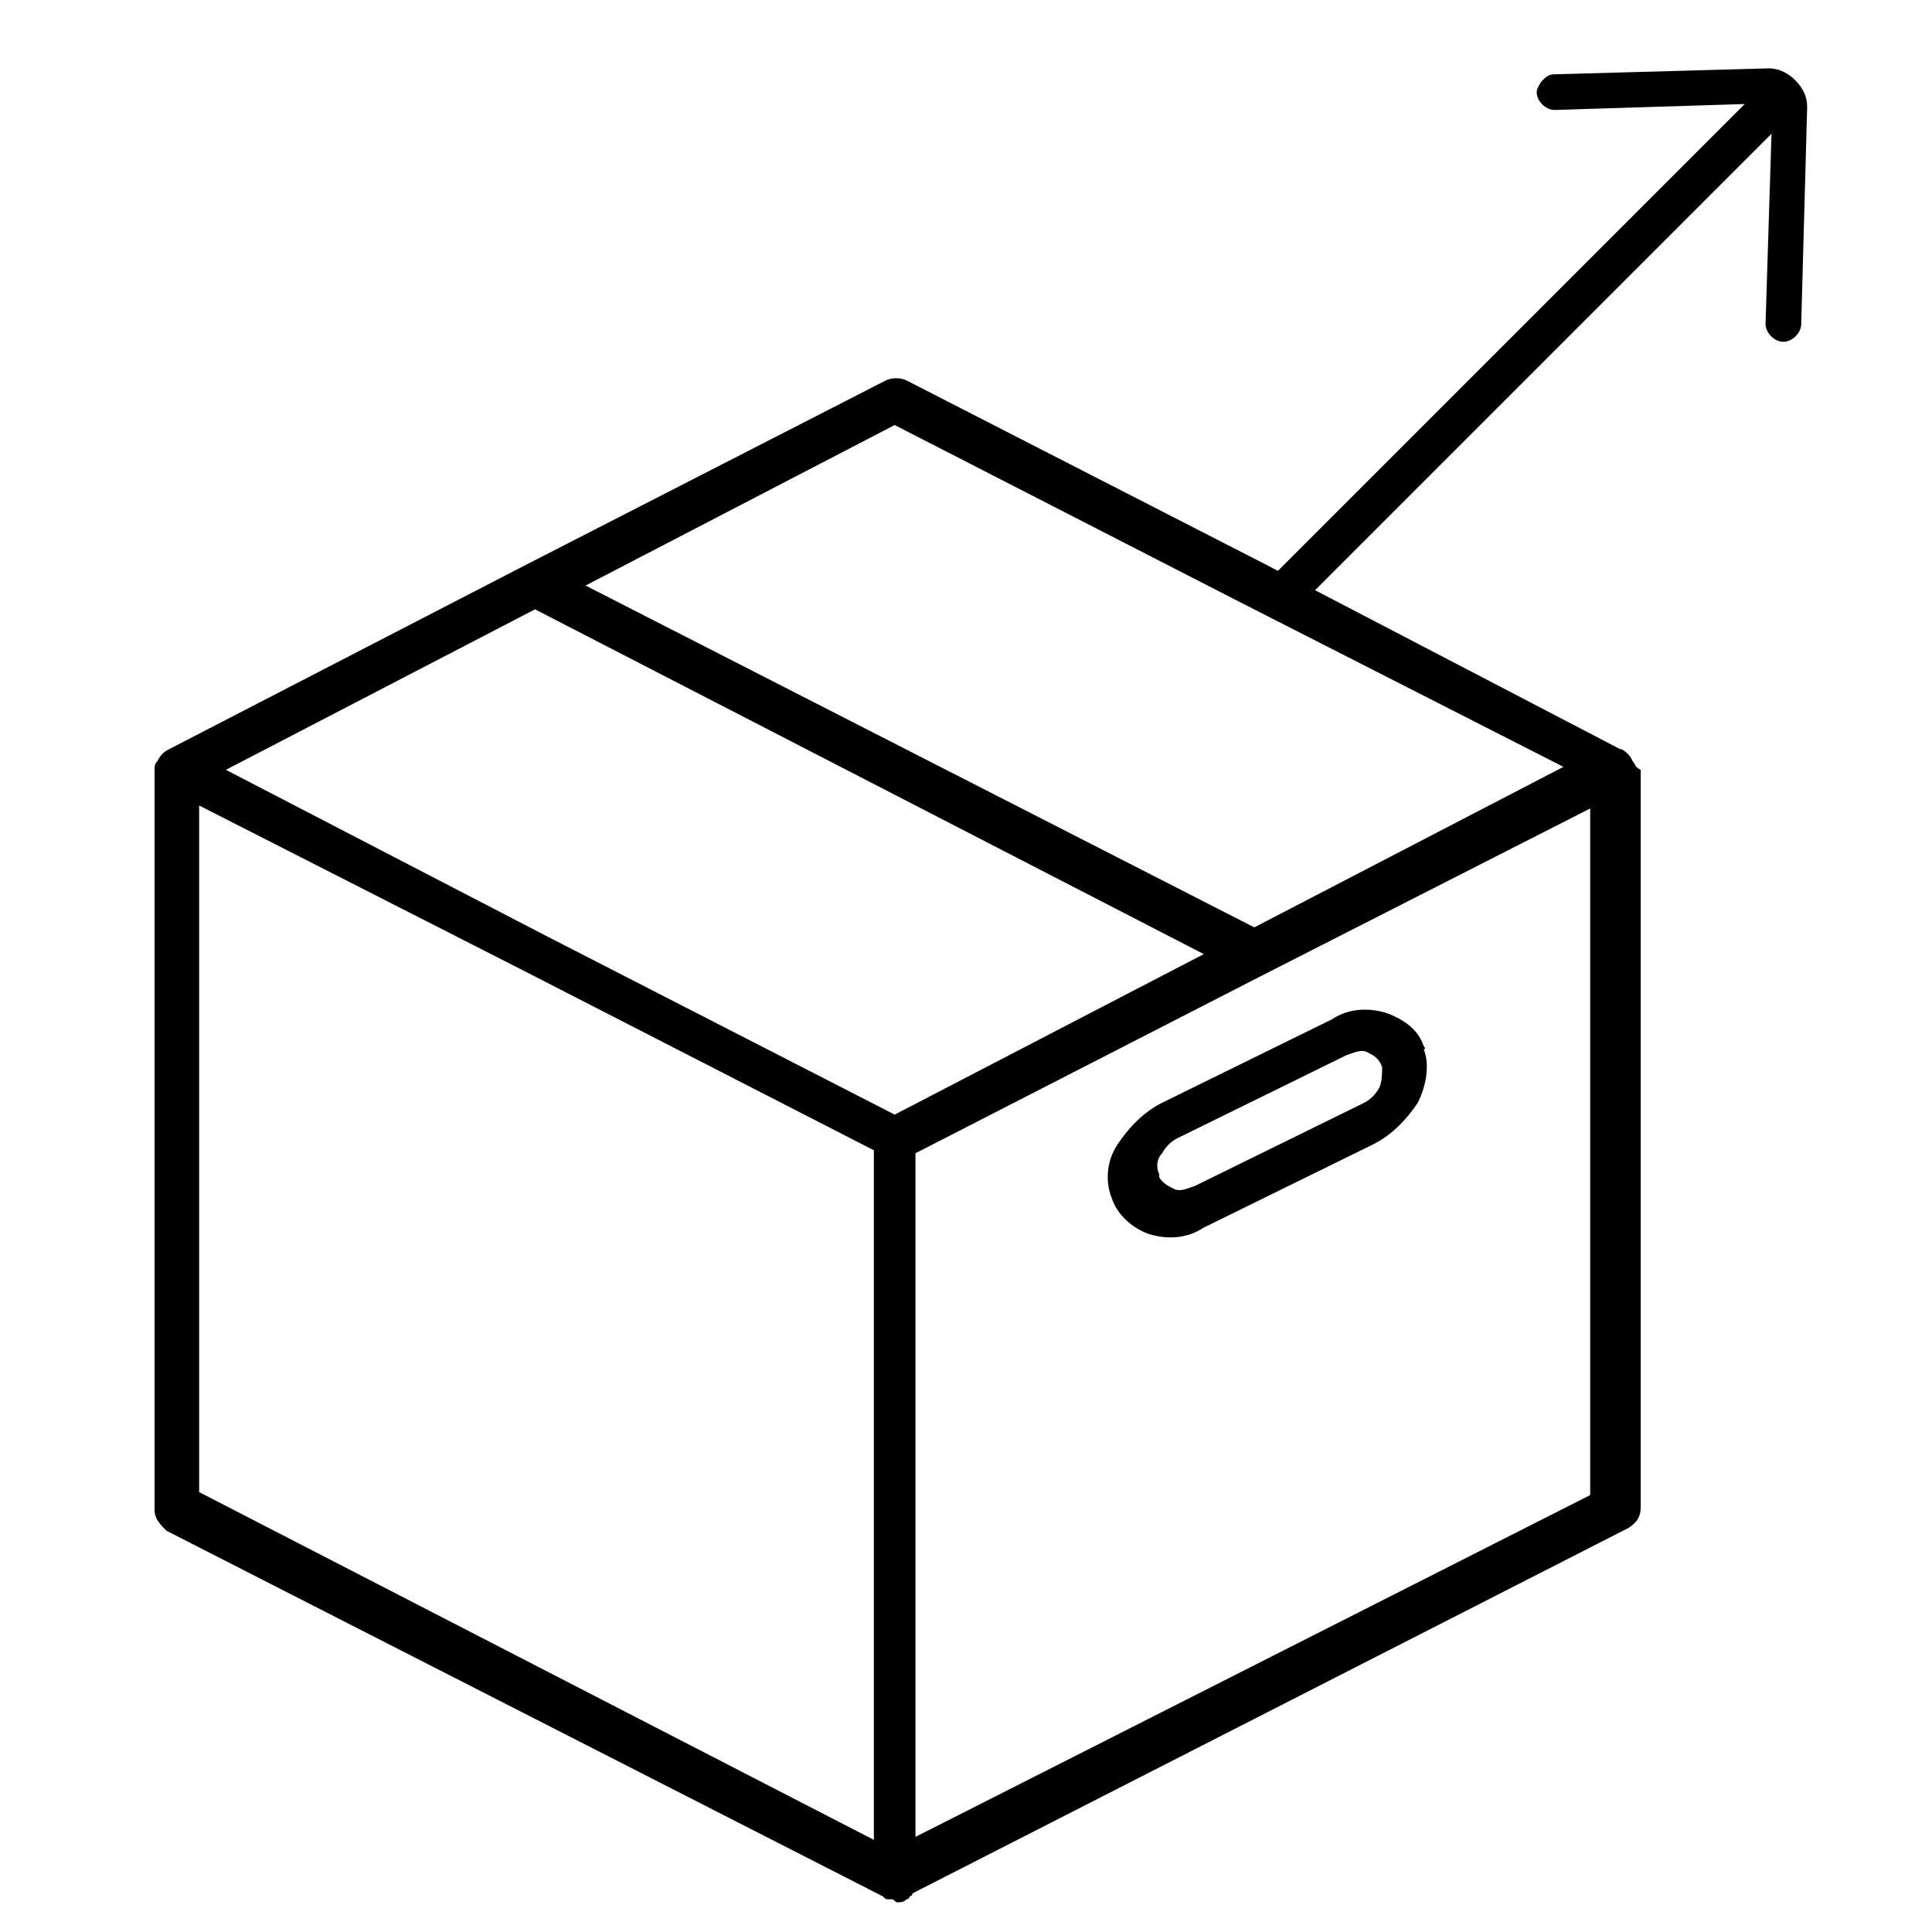
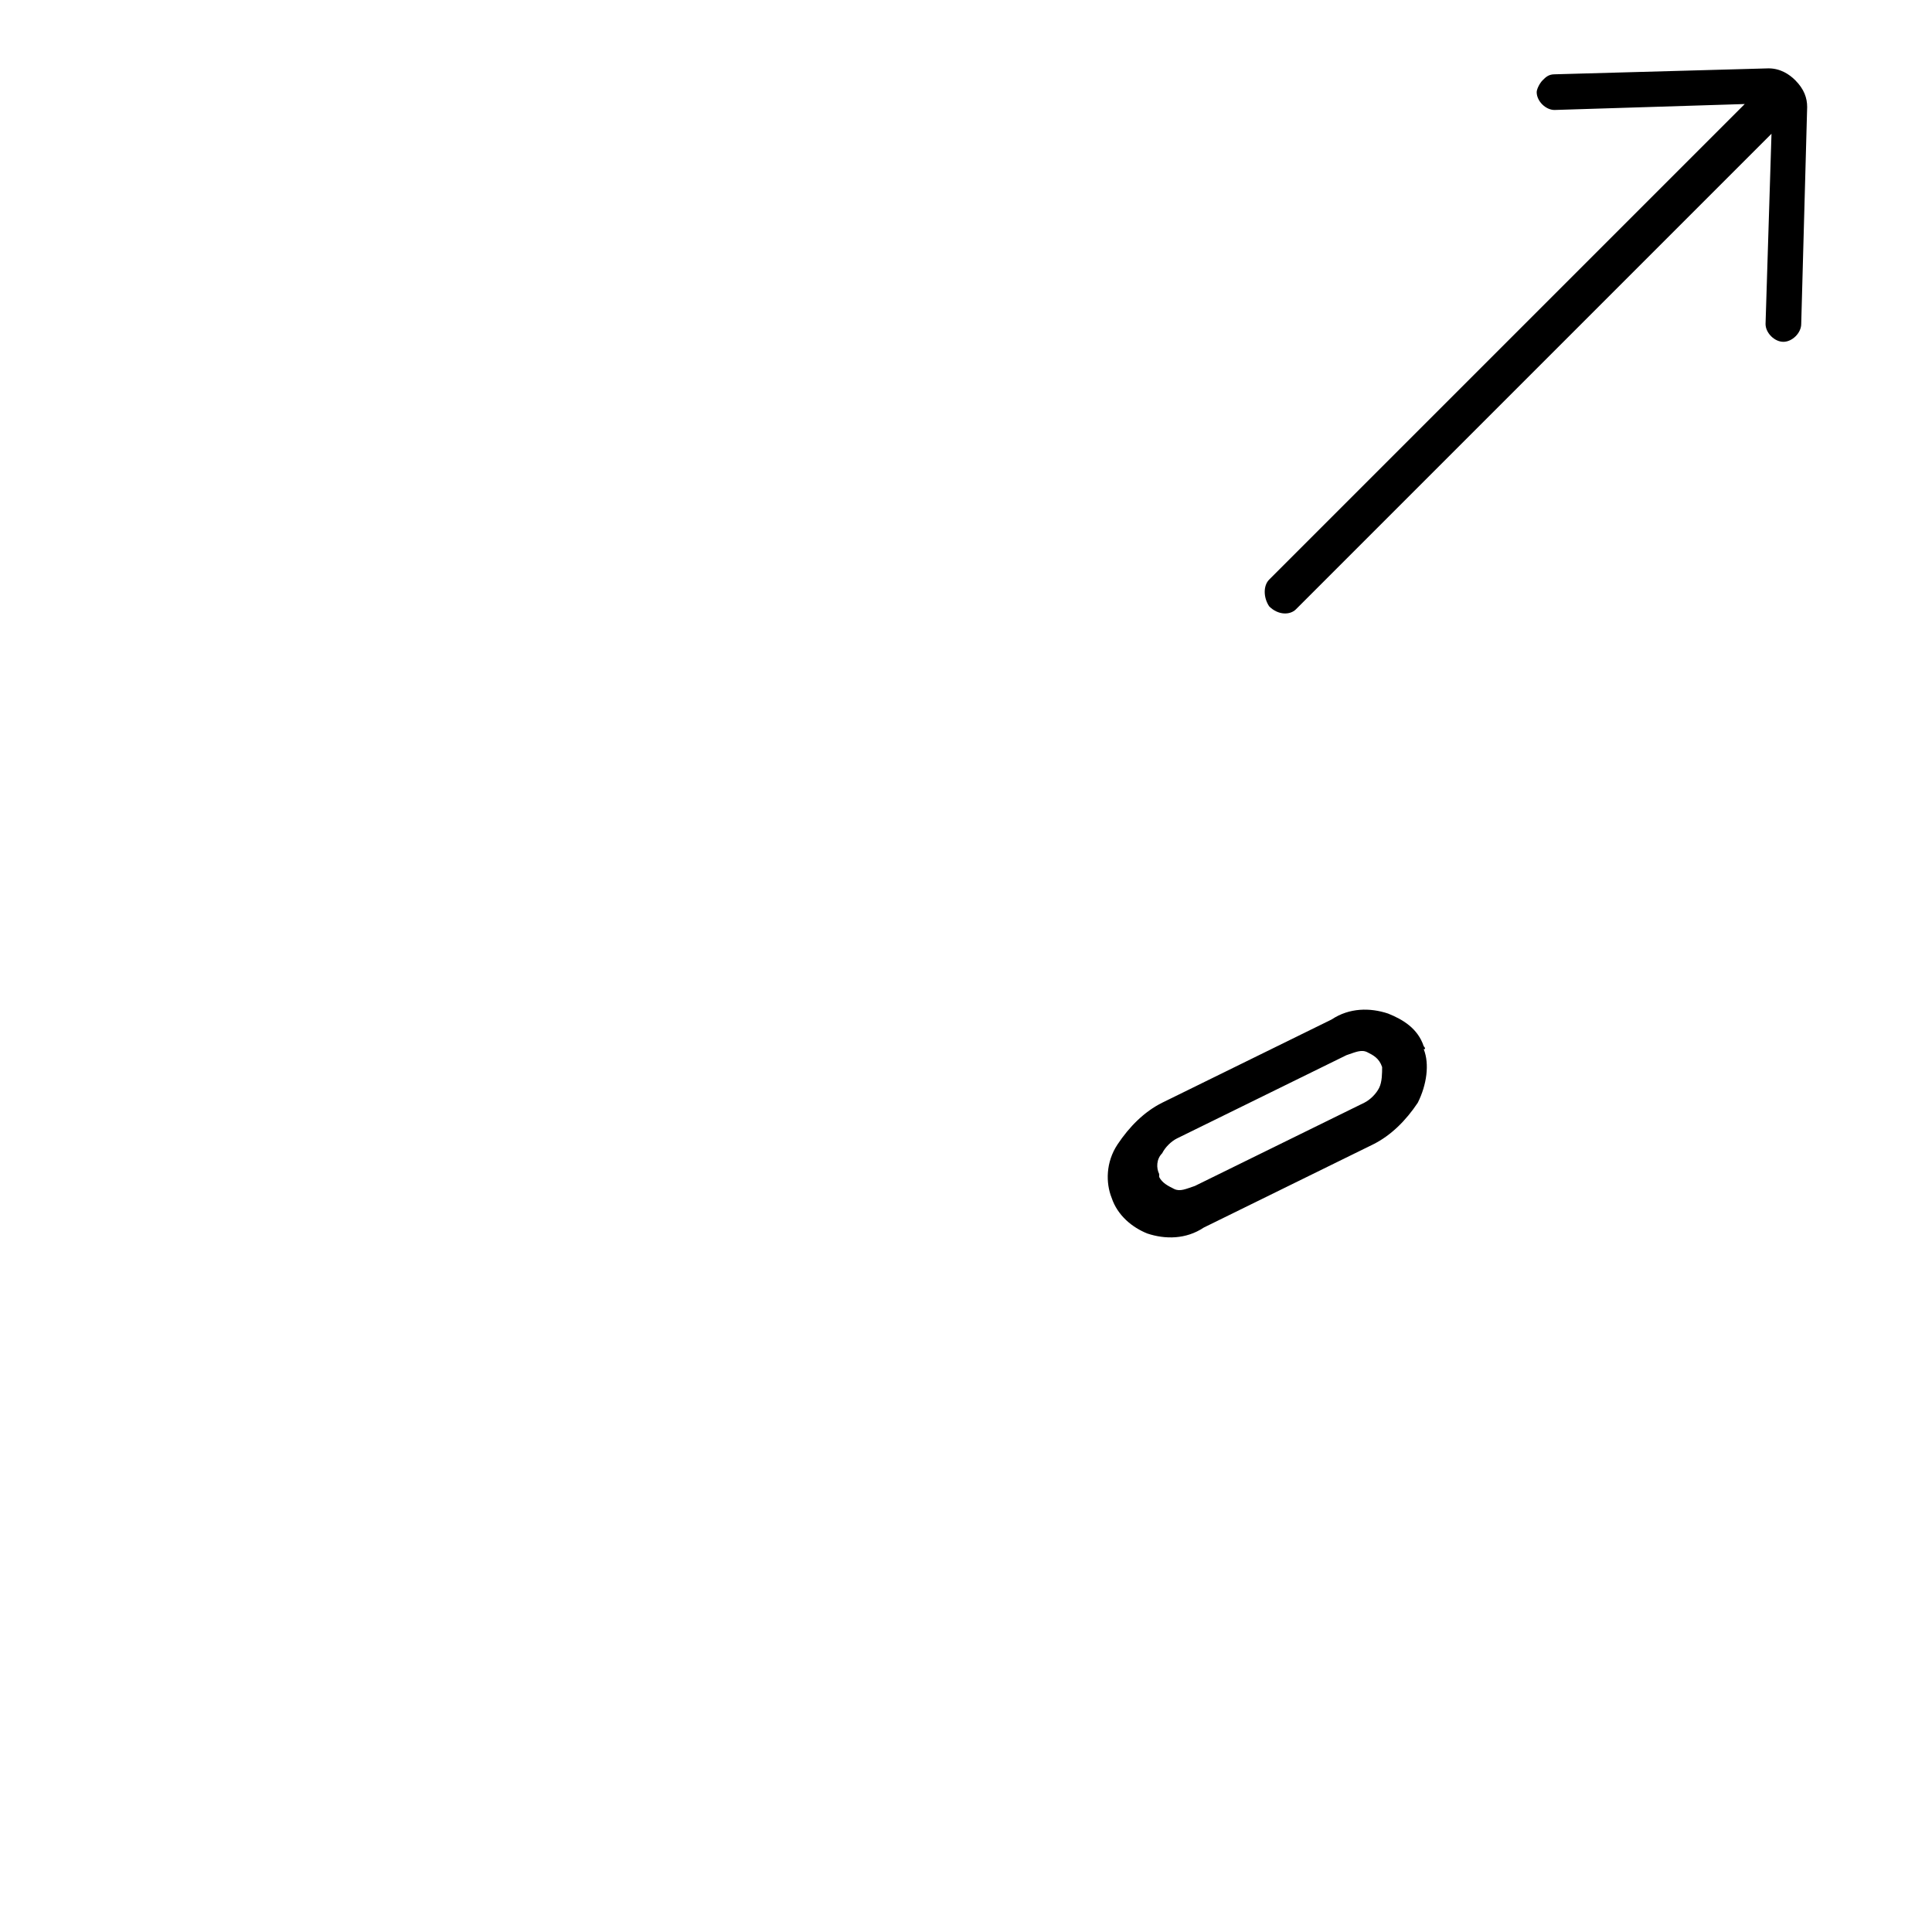
<svg xmlns="http://www.w3.org/2000/svg" version="1.1" id="Vrstva_1" x="0px" y="0px" viewBox="0 0 65 65" style="enable-background:new 0 0 65 65;" xml:space="preserve">
  <style type="text/css">
	.st0{fill:#E3E3E3;}
	.st1{fill:#114C8C;}
	.st2{clip-path:url(#SVGID_2_);fill:#23A3DD;}
	.st3{clip-path:url(#SVGID_2_);fill:#0973B9;}
	.st4{opacity:0.46;clip-path:url(#SVGID_2_);fill:#23A3DD;}
	.st5{opacity:0.46;clip-path:url(#SVGID_2_);fill:#0973B9;}
	.st6{fill:#FFFFFF;}
	.st7{fill:#E6E7E8;}
	.st8{fill:#0050A4;}
	.st9{fill:none;stroke:#C81108;stroke-miterlimit:10;}
	.st10{fill:none;}
	.st11{fill:#C81108;}
	.st12{fill:#231F20;}
	.st13{fill:url(#SVGID_3_);}
	.st14{fill:#969696;}
	.st15{fill:none;stroke:#FFFFFF;stroke-width:0.5;stroke-miterlimit:10;}
	.st16{fill:url(#SVGID_4_);}
	.st17{fill:#5F6062;}
	.st18{fill:#EFEFEF;}
	.st19{fill:#7B7C7F;}
	.st20{fill:none;stroke:#FFFFFF;stroke-width:0.75;stroke-miterlimit:10;}
	.st21{fill:none;stroke:#CED0D1;stroke-miterlimit:10;}
	.st22{clip-path:url(#SVGID_6_);}
	.st23{fill:url(#SVGID_9_);}
	.st24{fill:#6D6E71;}
	.st25{fill:#999B9E;}
	.st26{fill:#E9EAEC;}
	.st27{clip-path:url(#SVGID_13_);}
	.st28{fill:#C81108;stroke:#FFFFFF;stroke-width:0.5;stroke-miterlimit:10;}
	.st29{fill:#FFFFFF;stroke:#C81108;stroke-width:0.5;stroke-miterlimit:10;}
	.st30{fill:none;stroke:#C81108;stroke-width:0.5;stroke-miterlimit:10;}
	.st31{fill:url(#SVGID_18_);}
	.st32{fill:none;stroke:#FFFFFF;stroke-miterlimit:10;}
	.st33{opacity:0.95;fill:#FFFFFF;}
	.st34{fill:none;stroke:#9FA1A4;stroke-width:0.5;stroke-miterlimit:10;}
	.st35{clip-path:url(#SVGID_22_);}
	.st36{clip-path:url(#SVGID_26_);}
	.st37{fill:url(#SVGID_27_);}
	.st38{fill:url(#SVGID_28_);}
	.st39{fill:url(#SVGID_29_);}
	.st40{clip-path:url(#SVGID_31_);}
	.st41{clip-path:url(#SVGID_33_);}
	.st42{clip-path:url(#SVGID_37_);}
	.st43{clip-path:url(#SVGID_39_);}
	.st44{clip-path:url(#SVGID_41_);}
	.st45{clip-path:url(#SVGID_47_);}
	.st46{fill:#121D10;}
	.st47{fill:url(#SVGID_50_);}
	.st48{clip-path:url(#SVGID_52_);}
	.st49{fill:none;stroke:#B0B0B0;stroke-width:0.5;stroke-miterlimit:10;}
	.st50{fill:none;stroke:#333333;stroke-width:0.5;stroke-miterlimit:10;}
	.st51{fill:url(#SVGID_53_);}
	.st52{fill:url(#SVGID_54_);}
	.st53{fill:url(#SVGID_59_);}
	.st54{clip-path:url(#SVGID_61_);}
	.st55{fill:none;stroke:#000000;stroke-miterlimit:10;}
	.st56{stroke:#E6E7E8;stroke-width:0.25;stroke-miterlimit:10;}
	.st57{stroke:#E6E7E8;stroke-miterlimit:10;}
	.st58{fill:none;stroke:#FF0000;stroke-width:17;stroke-miterlimit:10;}
	.st59{fill:#0093D3;}
	.st60{fill:#00AEEA;}
	.st61{fill:#6B6C6F;}
	.st62{fill:#9FA1A4;}
	.st63{fill:#004A8F;}
	.st64{fill:#00A6E9;}
	.st65{fill:#0072BC;}
	.st66{fill:#9B9DA0;}
	.st67{fill:#7E8083;}
	.st68{fill:#AFB1B4;}
	.st69{fill:#23A3DD;}
	.st70{fill:none;stroke:#EC2024;stroke-width:17;stroke-miterlimit:10;}
	.st71{fill:#1BABE2;}
	.st72{fill:#0973B9;}
	.st73{fill:none;stroke:#114C8C;stroke-width:0.25;stroke-miterlimit:10;}
	.st74{opacity:0.46;fill:#23A3DD;}
	.st75{opacity:0.46;fill:#0973B9;}
	.st76{clip-path:url(#SVGID_63_);fill:url(#SVGID_64_);}
</style>
  <g>
    <path d="M43.6,20.5l16-16l-0.2,6.4c0,0.3,0.3,0.6,0.6,0.6c0.3,0,0.6-0.3,0.6-0.6l0.2-7.3c0-0.3-0.1-0.6-0.4-0.9   c-0.2-0.2-0.5-0.4-0.9-0.4l-7.2,0.2c-0.2,0-0.3,0.1-0.4,0.2c-0.1,0.1-0.2,0.3-0.2,0.4c0,0.3,0.3,0.6,0.6,0.6l6.4-0.2l-16,16   c-0.2,0.2-0.2,0.6,0,0.9C43,20.7,43.4,20.7,43.6,20.5L43.6,20.5z" />
    <g>
      <g>
        <g>
-           <path d="M55,25.7c-0.1-0.1-0.1-0.2-0.2-0.3c-0.1-0.1-0.2-0.2-0.3-0.2L42.6,19l-12.1-6.2c-0.2-0.1-0.5-0.1-0.7,0L17.7,19l-12,6.2      c-0.2,0.1-0.3,0.2-0.4,0.4c-0.1,0.1-0.1,0.2-0.1,0.3v0.1v24.8c0,0.3,0.2,0.5,0.4,0.7l24.1,12.3c0.1,0.1,0.1,0.1,0.2,0.1H30      c0.1,0,0.1,0.1,0.2,0.1c0.1,0,0.2,0,0.3-0.1c0,0,0.1,0,0.1-0.1c0,0,0.1,0,0.1-0.1l24.1-12.3c0.3-0.2,0.4-0.4,0.4-0.7V25.9      C55,25.8,55,25.7,55,25.7z M30.1,14.3l11.7,6l10.8,5.5l-10.4,5.4L19.7,19.7L30.1,14.3z M29.4,61.9L6.7,50.2V27.1l11,5.6l11.7,6      V61.9z M30.1,37.5l-11.7-6L7.6,25.9L18,20.5l22.5,11.6L30.1,37.5z M53.5,50.3L30.8,61.8V38.8l11.7-6l11-5.6V50.3z" />
-         </g>
+           </g>
      </g>
      <g>
        <g>
          <path d="M47.9,35.3c0.1,0,0-0.1,0-0.1c-0.2-0.6-0.7-0.9-1.2-1.1c-0.6-0.2-1.3-0.2-1.9,0.2l-5.7,2.8c-0.6,0.3-1.1,0.8-1.5,1.4      s-0.4,1.3-0.2,1.8c0.2,0.6,0.7,1,1.2,1.2c0.6,0.2,1.3,0.2,1.9-0.2l5.7-2.8c0.6-0.3,1.1-0.8,1.5-1.4C48,36.5,48.1,35.8,47.9,35.3      z M46.4,36.6c-0.1,0.2-0.3,0.4-0.5,0.5l-5.7,2.8c-0.3,0.1-0.5,0.2-0.7,0.1c-0.2-0.1-0.4-0.2-0.5-0.4v-0.1      c-0.1-0.2-0.1-0.5,0.1-0.7c0.1-0.2,0.3-0.4,0.5-0.5l5.7-2.8c0.3-0.1,0.5-0.2,0.7-0.1c0.2,0.1,0.4,0.2,0.5,0.5      C46.5,36.1,46.5,36.4,46.4,36.6z" />
        </g>
      </g>
    </g>
  </g>
</svg>